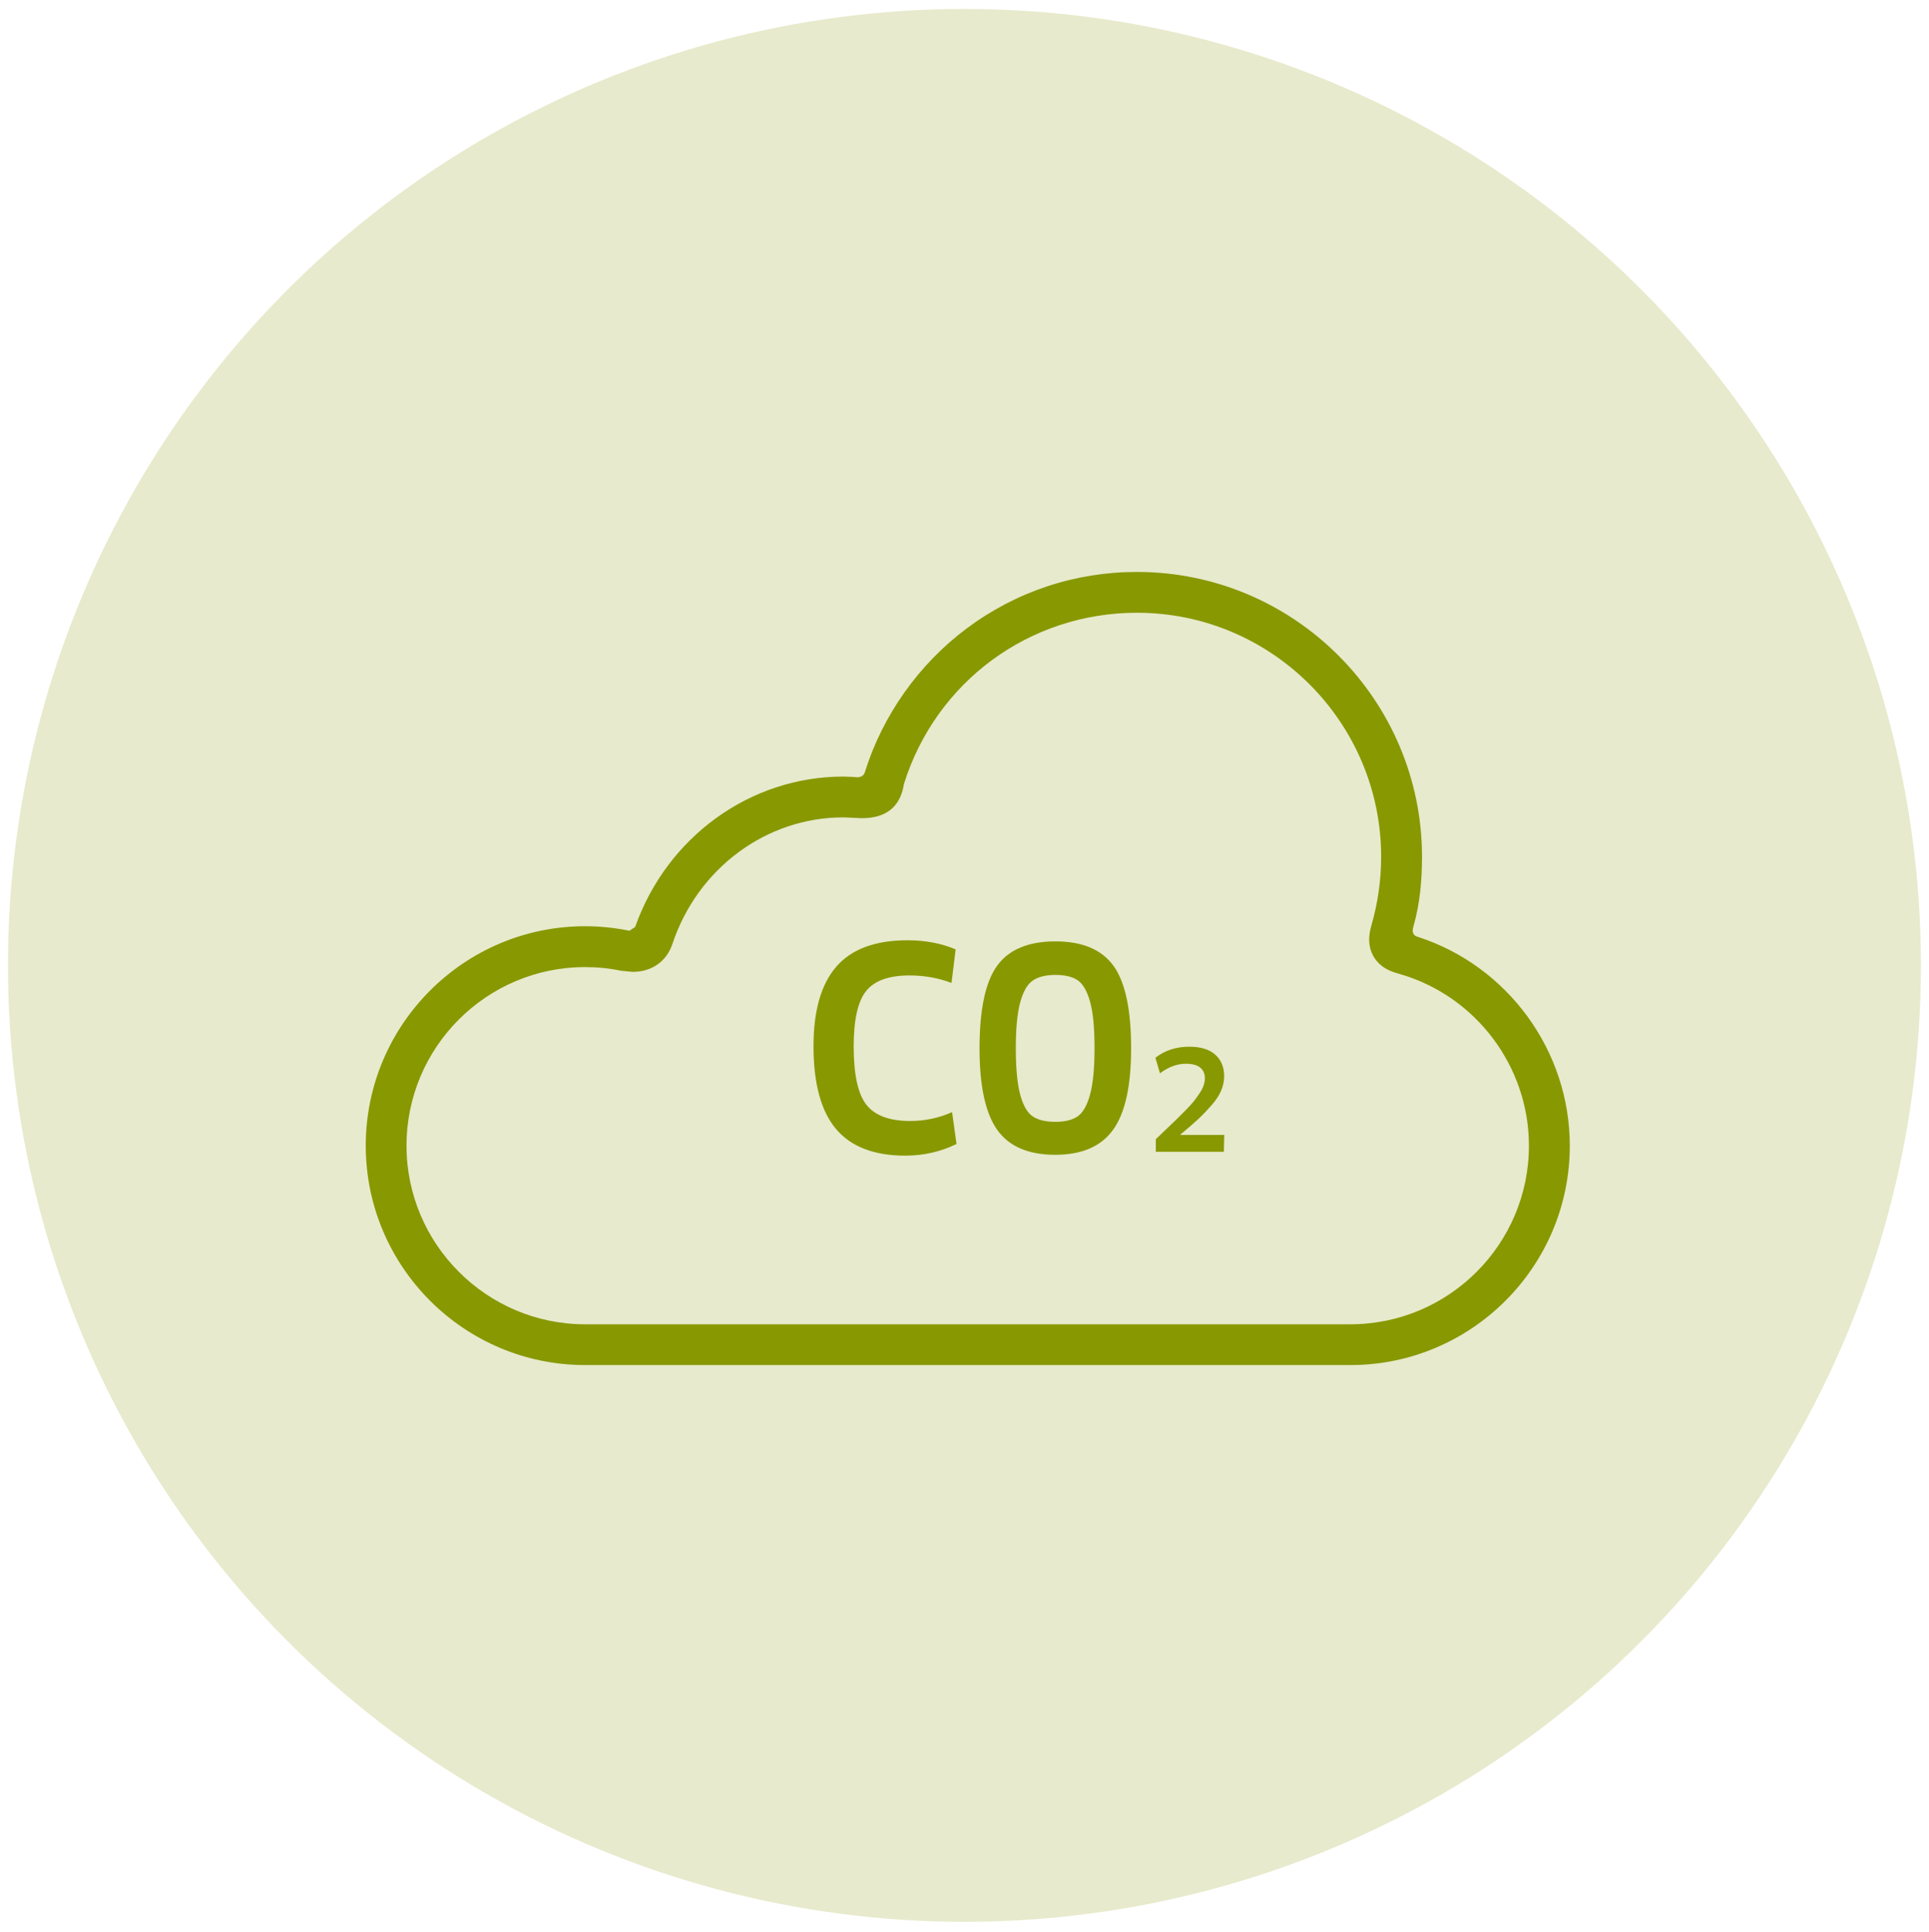
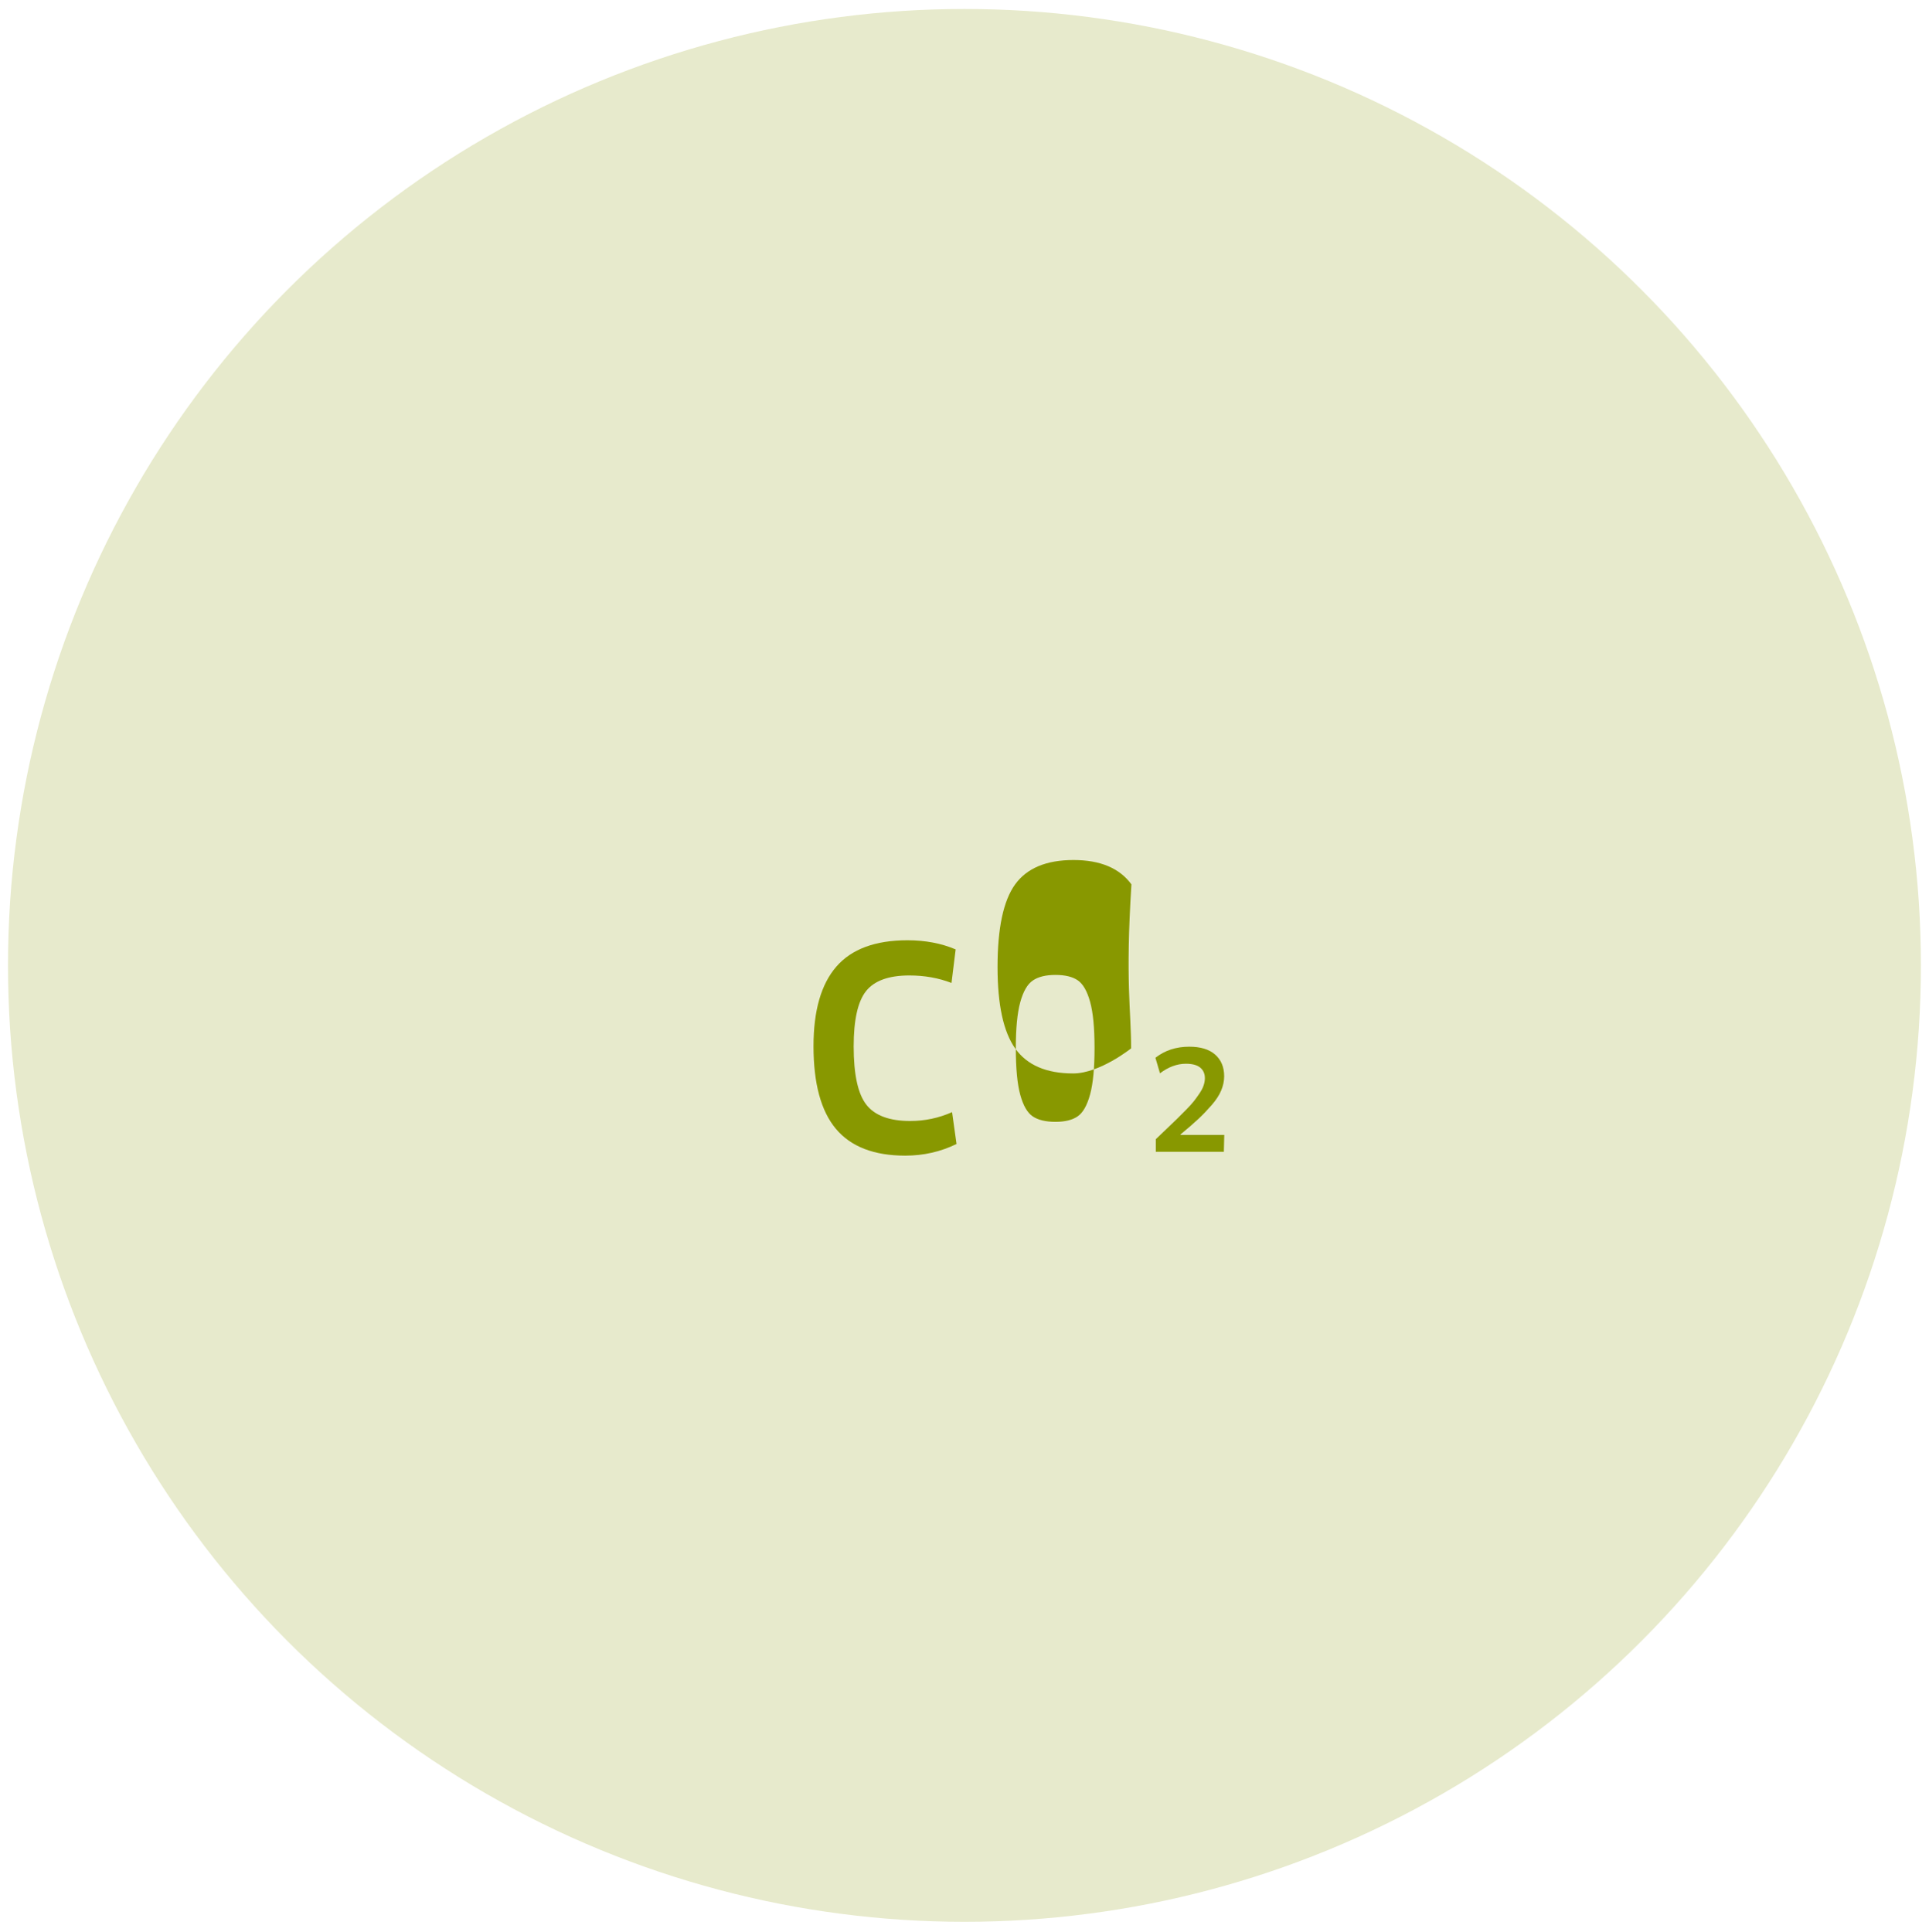
<svg xmlns="http://www.w3.org/2000/svg" version="1.1" id="Capa_1" x="0px" y="0px" width="80px" height="80.125px" viewBox="0 0 80 80.125" enable-background="new 0 0 80 80.125" xml:space="preserve">
  <circle fill="#E7EACC" cx="39.998" cy="40.039" r="39.667" />
  <g>
    <g>
      <g enable-background="new    ">
        <path fill="#889800" d="M39.633,39.376l-0.172,1.391c-0.536-0.207-1.119-0.311-1.747-0.311c-0.851,0-1.449,0.215-1.793,0.644     c-0.345,0.43-0.517,1.196-0.517,2.3c0,1.165,0.176,1.972,0.529,2.42c0.352,0.448,0.958,0.672,1.816,0.672     c0.605,0,1.184-0.122,1.736-0.367l0.184,1.321c-0.659,0.322-1.368,0.483-2.126,0.483c-1.295,0-2.253-0.37-2.874-1.109     c-0.621-0.739-0.931-1.884-0.931-3.432c0-1.472,0.316-2.571,0.948-3.299s1.615-1.092,2.949-1.092     C38.376,38.997,39.043,39.124,39.633,39.376z" />
-         <path fill="#889800" d="M46.91,43.48c0,1.556-0.248,2.681-0.746,3.374s-1.299,1.04-2.404,1.04c-1.111,0-1.912-0.345-2.402-1.034     s-0.734-1.816-0.734-3.38c0-1.609,0.242-2.751,0.729-3.426c0.488-0.674,1.295-1.011,2.42-1.011c1.111,0,1.912,0.337,2.404,1.011     C46.666,40.729,46.91,41.871,46.91,43.48z M45.393,43.458c0-0.828-0.061-1.464-0.184-1.908c-0.123-0.445-0.293-0.742-0.512-0.892     s-0.527-0.224-0.926-0.224s-0.711,0.077-0.936,0.23c-0.227,0.153-0.4,0.454-0.523,0.902s-0.184,1.083-0.184,1.902     c0,0.844,0.061,1.489,0.184,1.938s0.295,0.747,0.518,0.896s0.535,0.225,0.941,0.225c0.398,0,0.707-0.077,0.926-0.23     s0.389-0.456,0.512-0.908S45.393,44.293,45.393,43.458z" />
+         <path fill="#889800" d="M46.91,43.48s-1.299,1.04-2.404,1.04c-1.111,0-1.912-0.345-2.402-1.034     s-0.734-1.816-0.734-3.38c0-1.609,0.242-2.751,0.729-3.426c0.488-0.674,1.295-1.011,2.42-1.011c1.111,0,1.912,0.337,2.404,1.011     C46.666,40.729,46.91,41.871,46.91,43.48z M45.393,43.458c0-0.828-0.061-1.464-0.184-1.908c-0.123-0.445-0.293-0.742-0.512-0.892     s-0.527-0.224-0.926-0.224s-0.711,0.077-0.936,0.23c-0.227,0.153-0.4,0.454-0.523,0.902s-0.184,1.083-0.184,1.902     c0,0.844,0.061,1.489,0.184,1.938s0.295,0.747,0.518,0.896s0.535,0.225,0.941,0.225c0.398,0,0.707-0.077,0.926-0.23     s0.389-0.456,0.512-0.908S45.393,44.293,45.393,43.458z" />
      </g>
    </g>
    <g enable-background="new    ">
      <path fill="#889800" d="M50.769,44.636c0,0.199-0.042,0.396-0.124,0.592c-0.082,0.196-0.214,0.397-0.394,0.604    c-0.181,0.207-0.364,0.399-0.552,0.575c-0.188,0.177-0.436,0.391-0.741,0.644v0.018h1.815l-0.017,0.701h-2.822v-0.523    C48.042,47.142,48.19,47,48.38,46.82c0.189-0.181,0.333-0.318,0.431-0.414c0.099-0.096,0.22-0.218,0.365-0.365    s0.257-0.27,0.334-0.367c0.076-0.098,0.155-0.206,0.235-0.325s0.138-0.229,0.172-0.333c0.035-0.104,0.052-0.203,0.052-0.299    c0-0.185-0.063-0.33-0.192-0.438c-0.128-0.107-0.326-0.161-0.595-0.161c-0.368,0-0.727,0.133-1.075,0.397l-0.189-0.645    c0.391-0.306,0.858-0.459,1.402-0.459c0.468,0,0.826,0.108,1.075,0.327S50.769,44.257,50.769,44.636z" />
    </g>
-     <path fill="#889800" d="M58.617,38.428c0.271-0.948,0.357-1.927,0.357-2.888c0-6.517-5.304-11.819-11.821-11.819   c-2.567,0-5.016,0.812-7.07,2.349c-1.984,1.485-3.481,3.601-4.215,5.954c-0.022,0.079-0.106,0.26-0.444,0.202l-0.093-0.006   l-0.355-0.012c-3.863,0-7.314,2.499-8.635,6.237l-0.238,0.158l-0.05-0.011c-0.585-0.116-1.185-0.178-1.785-0.178   c-5.019,0-9.099,4.083-9.099,9.102c0,5.017,4.08,9.099,9.099,9.099h31.736c5.018,0,9.099-4.084,9.099-9.099   c0-3.938-2.574-7.453-6.299-8.659C58.709,38.828,58.518,38.763,58.617,38.428 M56.002,54.924H24.266   c-4.083,0-7.407-3.326-7.407-7.408c0-4.085,3.322-7.407,7.407-7.407c0.5,0,1.003,0.049,1.492,0.152l0.477,0.046   c0.793,0,1.411-0.431,1.652-1.16c1.046-3.138,3.896-5.247,7.087-5.247l0.335,0.014l0.407,0.02h0.032   c0.98,0,1.562-0.452,1.727-1.341l0.01-0.066c1.325-4.255,5.209-7.114,9.668-7.114c5.584,0,10.127,4.544,10.127,10.126   c0,0.96-0.14,1.931-0.415,2.884c-0.134,0.463-0.105,0.879,0.089,1.228c0.291,0.52,0.812,0.665,1.064,0.734l0.038,0.013   c3.151,0.908,5.352,3.834,5.352,7.117C63.41,51.598,60.087,54.924,56.002,54.924z" />
  </g>
</svg>